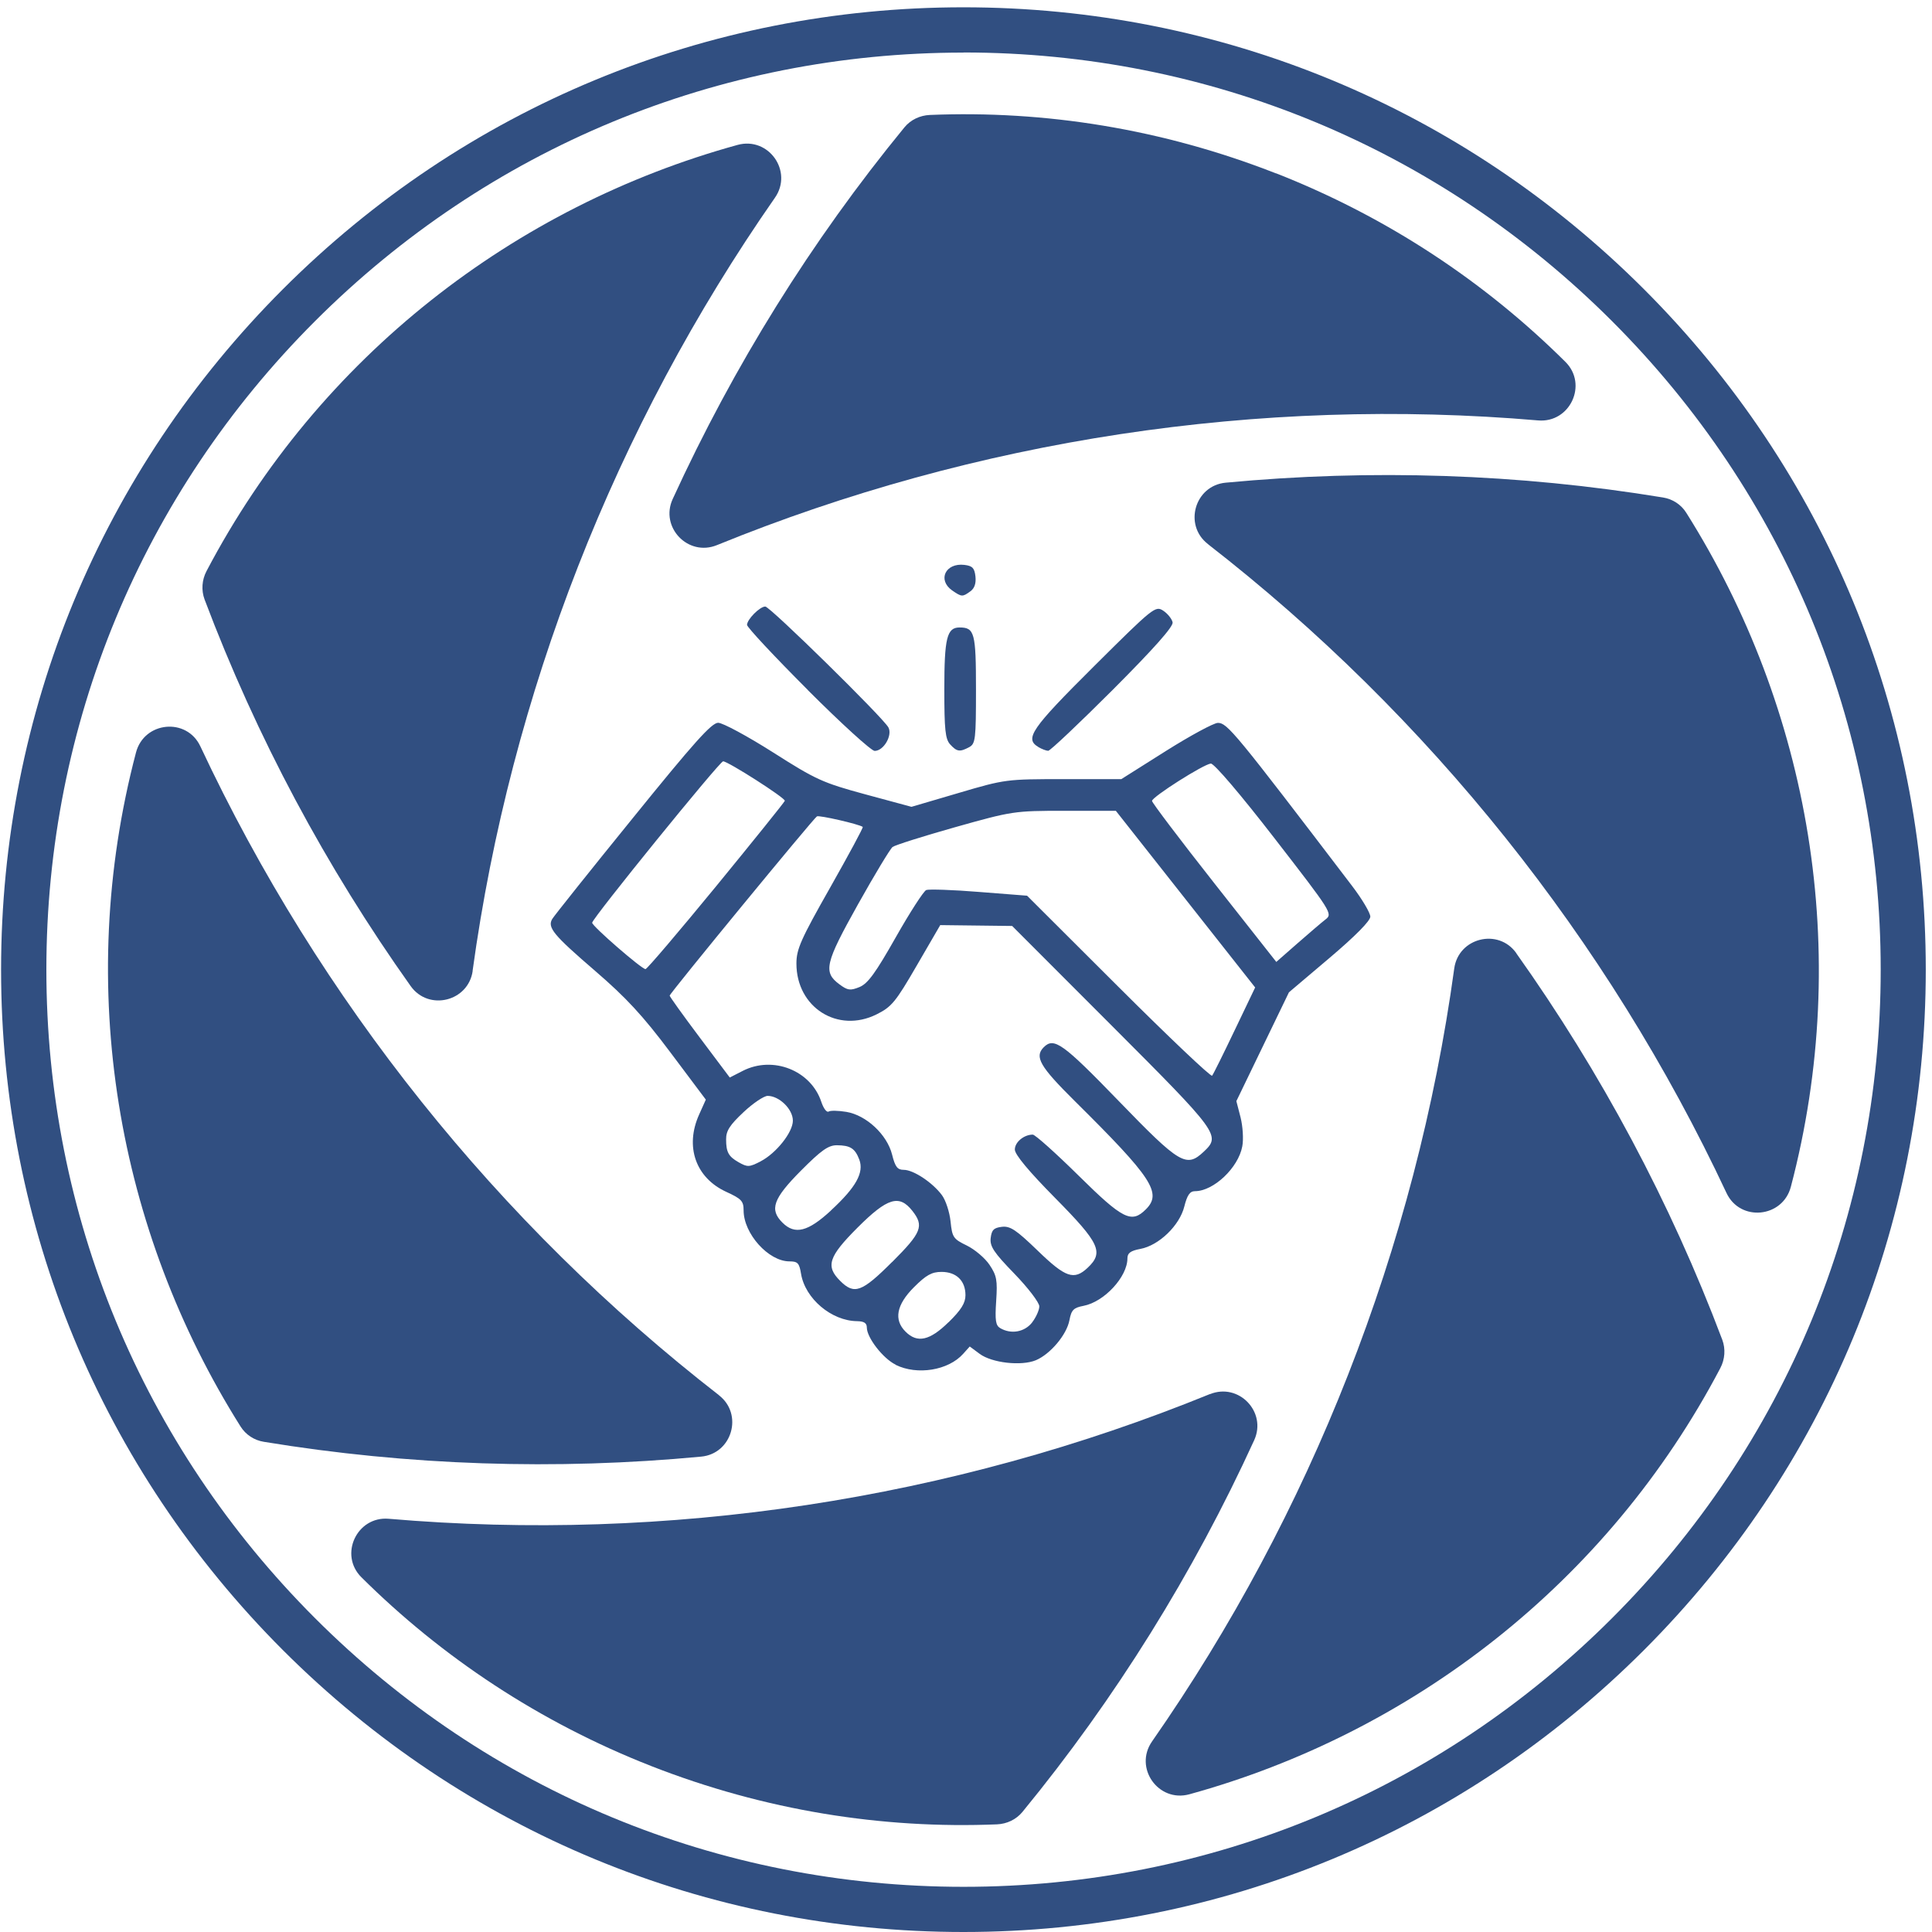
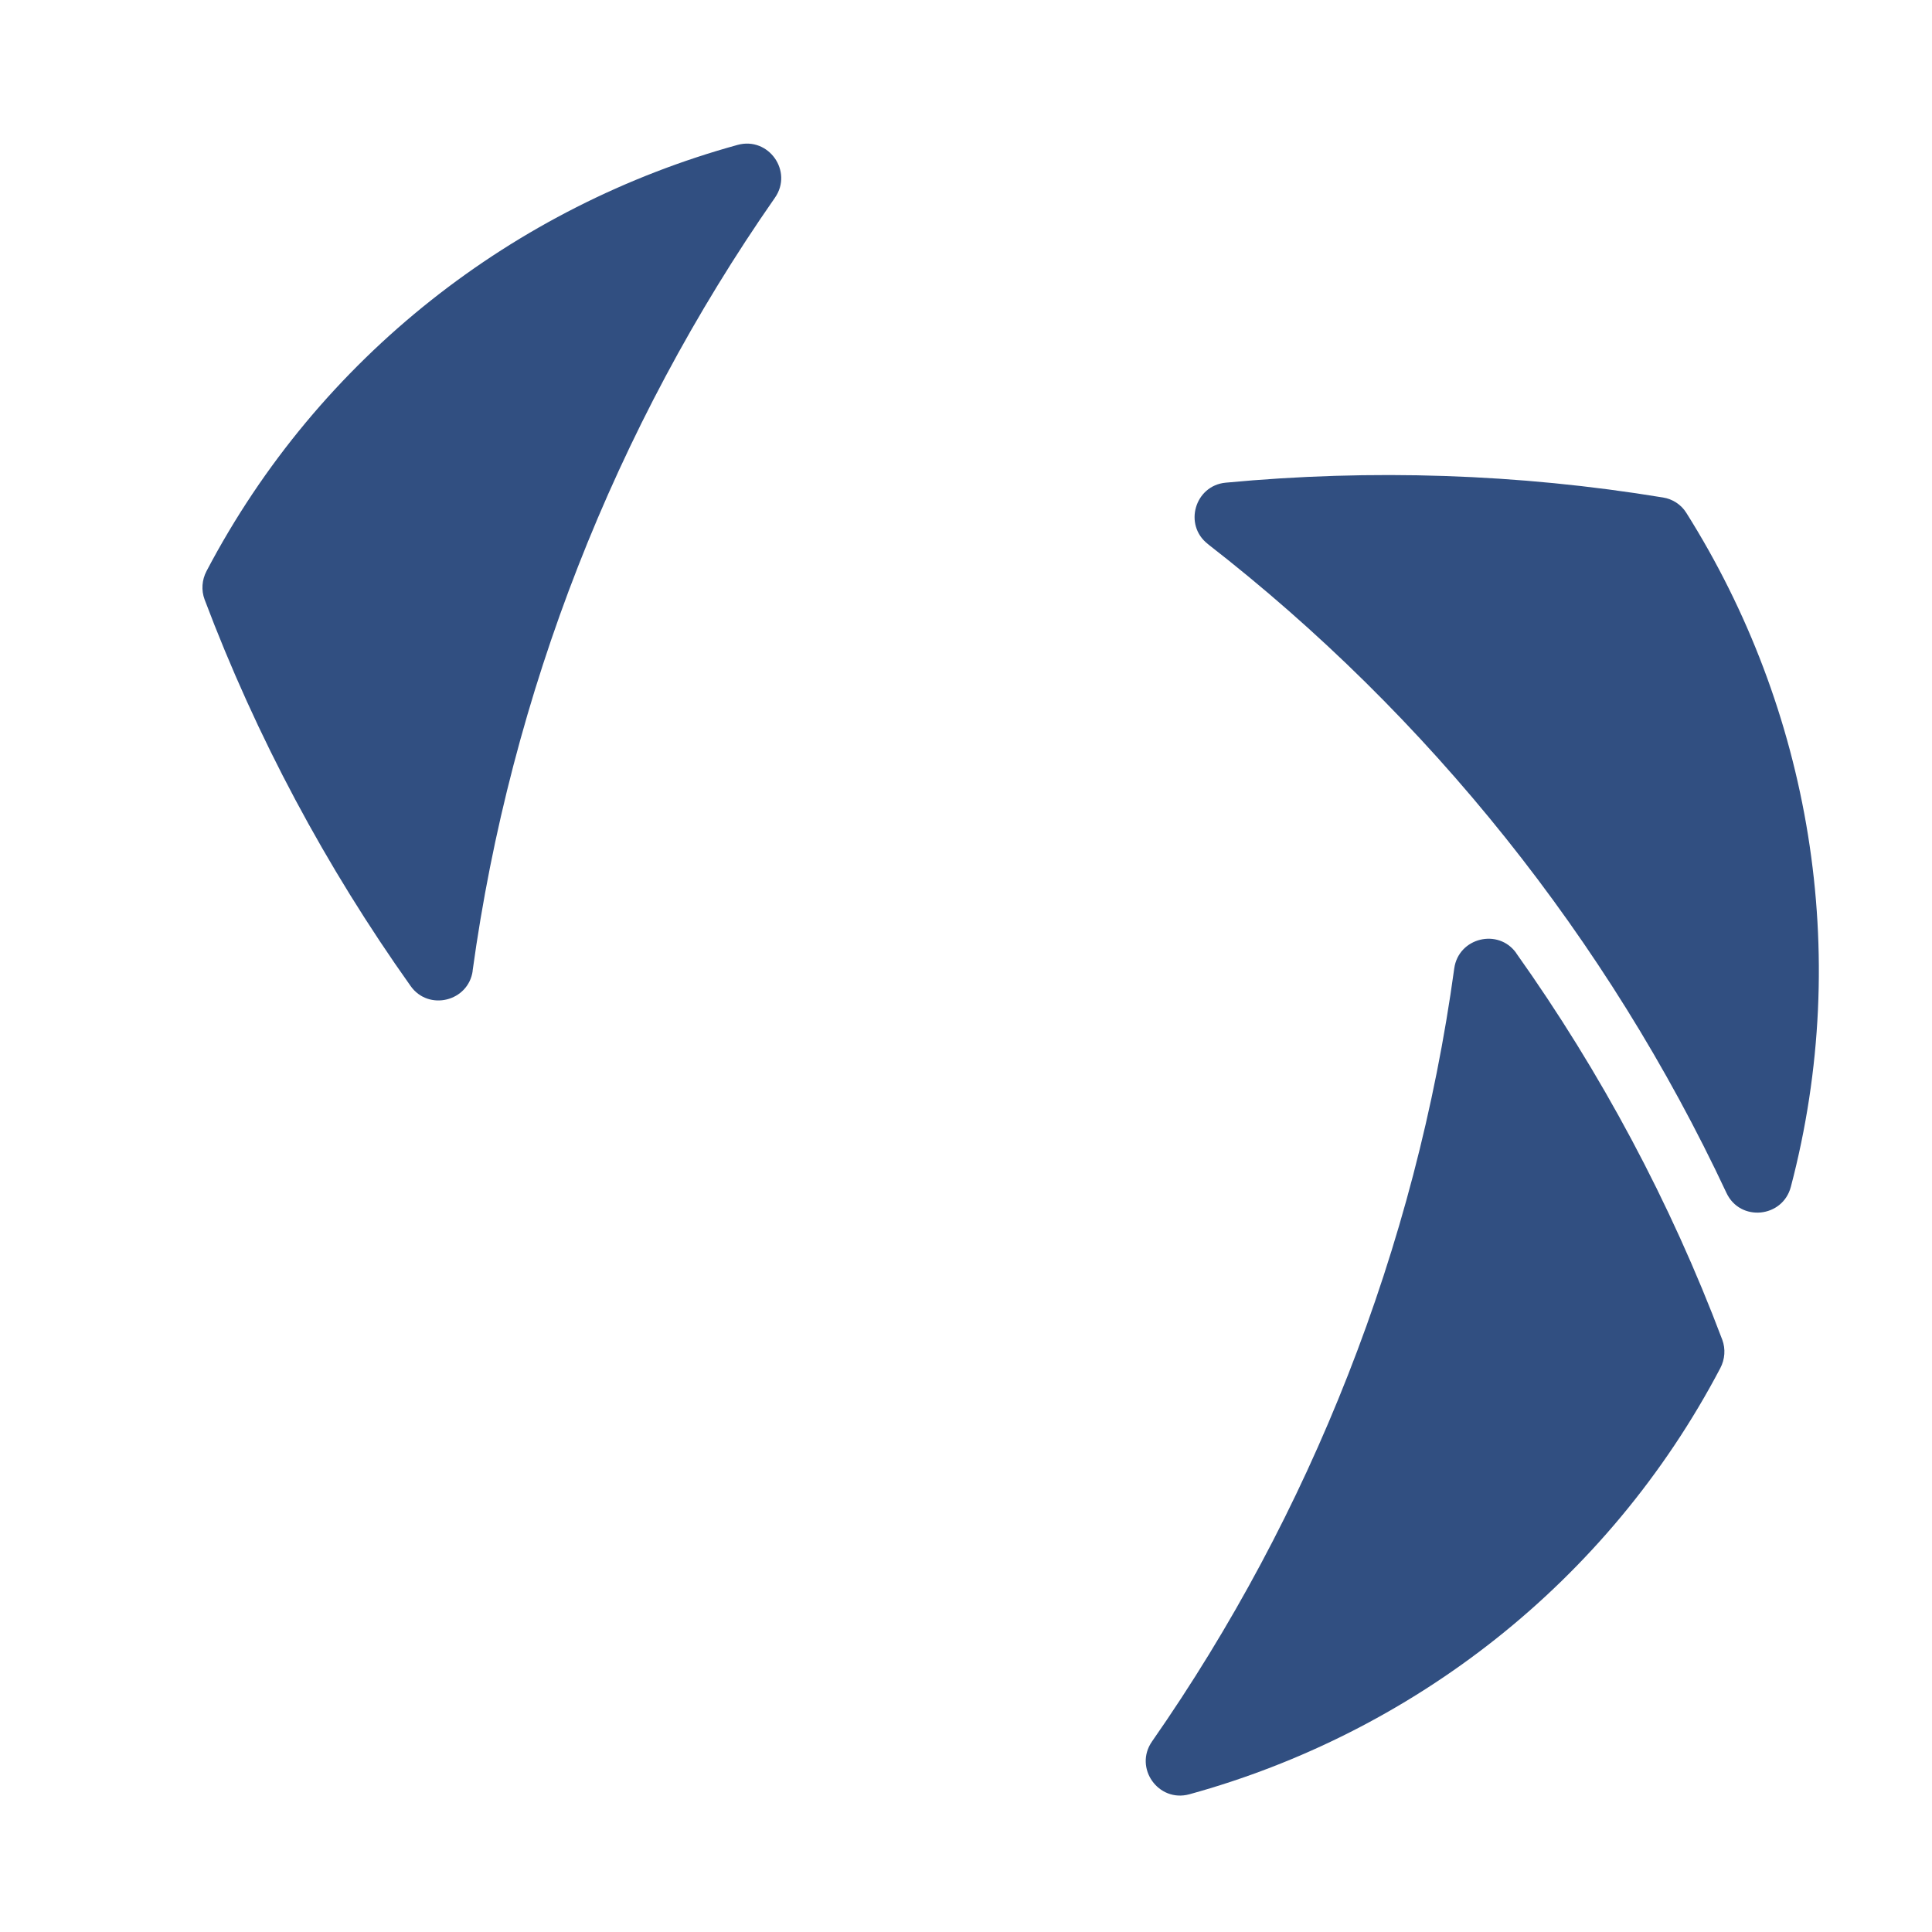
<svg xmlns="http://www.w3.org/2000/svg" id="Layer_1" version="1.1" viewBox="0 0 180 180">
  <defs>
    <style> .st0 { fill: #314f81; } </style>
  </defs>
  <g>
    <g>
      <path class="st0" d="M112.52,50.68c20.61,16,37.26,36.84,48.33,60.46,1.27,2.72,5.24,2.33,6-.57,5.76-21.88,1.75-44.55-9.74-62.79-.48-.77-1.28-1.29-2.17-1.43-13.49-2.22-27.21-2.66-40.75-1.38-2.87.27-3.94,3.94-1.66,5.71Z" />
      <path class="st0" d="M44.03,90.46c3.55-25.83,13.26-50.65,28.17-72.04,1.71-2.46-.59-5.71-3.48-4.92-20.74,5.71-38.97,19.7-49.48,39.71-.43.82-.5,1.78-.18,2.64,4.83,12.81,11.31,24.92,19.2,36.02,1.67,2.35,5.38,1.44,5.78-1.42Z" />
-       <path class="st0" d="M118.87,16.15c-10.59-4.15-21.54-5.88-32.24-5.44-.92.04-1.79.45-2.37,1.16-8.68,10.58-15.92,22.25-21.59,34.63-1.2,2.63,1.44,5.38,4.12,4.29,24.16-9.85,50.53-13.85,76.52-11.62,2.96.25,4.65-3.35,2.54-5.45-7.48-7.43-16.56-13.49-26.98-17.58Z" />
      <path class="st0" d="M141.27,88.8c-1.67-2.35-5.38-1.44-5.78,1.42-1.78,12.98-5.12,25.71-9.9,37.88-4.72,12.04-10.85,23.52-18.26,34.15-1.71,2.46.59,5.71,3.48,4.92,20.74-5.71,38.96-19.7,49.47-39.71.43-.82.5-1.78.18-2.64-4.83-12.81-11.31-24.92-19.2-36.02Z" />
-       <path class="st0" d="M67,130c-20.61-16-37.26-36.84-48.33-60.46-1.27-2.72-5.24-2.33-6,.57-5.76,21.88-1.75,44.55,9.74,62.79.48.77,1.28,1.29,2.17,1.43,13.49,2.22,27.21,2.66,40.75,1.38,2.87-.27,3.94-3.94,1.66-5.71Z" />
-       <path class="st0" d="M112.73,129.88c-24.16,9.85-50.53,13.85-76.52,11.62-2.96-.25-4.65,3.35-2.54,5.45,7.48,7.43,16.56,13.49,26.98,17.58,10.59,4.15,21.54,5.88,32.24,5.44.92-.04,1.79-.45,2.37-1.16,8.68-10.58,15.93-22.25,21.59-34.63,1.2-2.63-1.44-5.38-4.12-4.29Z" />
    </g>
-     <path class="st0" d="M89.76,180c-23.95,0-46.46-9.33-63.4-26.26C9.43,136.8.1,114.29.1,90.34S9.43,43.88,26.36,26.94C43.29,10.01,65.81.68,89.76.68s46.46,9.33,63.4,26.26c16.93,16.93,26.26,39.45,26.26,63.4s-9.33,46.46-26.26,63.4c-16.93,16.93-39.45,26.26-63.4,26.26ZM89.76,4.9c-22.82,0-44.28,8.89-60.42,25.03C13.21,46.06,4.32,67.52,4.32,90.34s8.89,44.28,25.03,60.42c16.14,16.14,37.59,25.03,60.42,25.03s44.28-8.89,60.42-25.03c16.14-16.14,25.03-37.59,25.03-60.42s-8.89-44.28-25.03-60.42c-16.14-16.14-37.59-25.03-60.42-25.03Z" />
  </g>
-   <path class="st0" d="M83.44,127.14c-1.18-.58-2.68-2.52-2.68-3.46,0-.41-.26-.58-.9-.59-2.39-.02-4.85-2.1-5.23-4.42-.16-.99-.31-1.15-1.08-1.15-1.95,0-4.27-2.58-4.27-4.75,0-.87-.2-1.08-1.62-1.73-2.85-1.31-3.87-4.22-2.52-7.21l.62-1.38-3.3-4.4c-2.58-3.44-4.12-5.1-7.02-7.6-3.88-3.34-4.46-4.04-3.99-4.83.15-.26,3.52-4.49,7.49-9.38,5.72-7.07,7.36-8.9,7.97-8.9.42,0,2.72,1.24,5.1,2.75,4.02,2.56,4.64,2.84,8.62,3.92l4.29,1.16,4.39-1.29c4.33-1.28,4.47-1.29,9.78-1.29h5.38l4.15-2.62c2.29-1.44,4.47-2.62,4.85-2.62.87,0,1.59.87,12.5,15.19.94,1.23,1.7,2.52,1.7,2.86,0,.4-1.4,1.81-3.79,3.84l-3.79,3.21-2.45,5.07-2.45,5.07.39,1.51c.21.84.29,2.05.16,2.71-.37,1.99-2.67,4.17-4.41,4.17-.47,0-.72.36-.99,1.43-.44,1.77-2.37,3.63-4.1,3.95-.91.17-1.2.39-1.2.88,0,1.72-2.16,4.05-4.08,4.42-.94.18-1.14.38-1.32,1.33-.25,1.36-1.78,3.17-3.13,3.74-1.36.56-4.09.25-5.23-.59l-.93-.69-.61.68c-1.38,1.55-4.28,2.02-6.29,1.03h0ZM88.38,123.19c1.17-1.15,1.57-1.79,1.57-2.52,0-1.35-.85-2.17-2.23-2.17-.91,0-1.43.29-2.57,1.43-1.63,1.63-1.9,3.03-.78,4.14,1.09,1.09,2.25.84,4.01-.89h0ZM96.15,123.22c.37-.48.68-1.16.68-1.51s-1.04-1.72-2.32-3.04c-1.93-1.99-2.3-2.55-2.21-3.33.09-.75.29-.95,1.04-1.04.78-.09,1.33.28,3.33,2.21,2.6,2.52,3.39,2.8,4.66,1.61,1.53-1.44,1.13-2.3-3.01-6.49-2.47-2.5-3.77-4.06-3.77-4.53,0-.69.85-1.39,1.67-1.39.22,0,2.14,1.72,4.26,3.81,4.14,4.09,4.94,4.49,6.28,3.15,1.52-1.52.6-2.93-6.61-10.07-3.27-3.24-3.79-4.14-2.91-5.03.96-.96,1.78-.37,6.99,5.01,5.7,5.89,6.3,6.25,7.93,4.71,1.58-1.49,1.41-1.73-8.55-11.7l-9.31-9.32-3.35-.04-3.35-.04-2.19,3.77c-1.97,3.4-2.34,3.85-3.75,4.55-3.61,1.79-7.46-.65-7.46-4.74,0-1.34.41-2.26,3.15-7.09,1.73-3.06,3.1-5.59,3.03-5.64-.36-.26-4.07-1.11-4.27-.98-.35.22-13.72,16.49-13.72,16.7,0,.09,1.26,1.85,2.8,3.9l2.8,3.73,1.21-.62c2.82-1.44,6.35-.04,7.32,2.89.2.6.5,1.01.68.9.17-.11.92-.09,1.65.03,1.86.31,3.79,2.11,4.26,3.97.29,1.16.5,1.43,1.09,1.43.9,0,2.68,1.18,3.55,2.35.36.48.72,1.59.81,2.46.15,1.47.25,1.63,1.51,2.24.74.36,1.7,1.17,2.12,1.8.67,1,.75,1.43.62,3.37-.12,1.81-.05,2.28.38,2.53,1.01.59,2.26.37,2.97-.53h0ZM83.12,117.58c2.75-2.75,2.99-3.36,1.88-4.77-1.22-1.55-2.32-1.22-5.1,1.56-2.71,2.71-3,3.6-1.62,4.97,1.31,1.31,2.02,1.05,4.83-1.76h0ZM77.42,112.77c2.34-2.16,3.09-3.52,2.64-4.73-.4-1.05-.84-1.33-2.09-1.34-.8,0-1.45.46-3.36,2.38-2.58,2.6-2.94,3.61-1.71,4.83,1.16,1.16,2.38.85,4.53-1.14h0ZM70.88,108.19c1.44-.75,2.99-2.7,2.99-3.78s-1.28-2.31-2.35-2.31c-.34,0-1.36.68-2.25,1.52-1.28,1.2-1.63,1.74-1.62,2.54,0,1.18.23,1.59,1.14,2.11.86.49,1.01.48,2.1-.08h0ZM115.03,95.99l1.91-3.99-6.49-8.23-6.49-8.23h-4.78c-4.69,0-4.87.03-10.2,1.53-2.98.84-5.6,1.67-5.82,1.84-.22.17-1.67,2.57-3.22,5.34-3.07,5.49-3.27,6.32-1.73,7.46.77.57,1.01.6,1.87.25.78-.32,1.5-1.32,3.38-4.64,1.32-2.33,2.6-4.31,2.84-4.4.25-.09,2.46-.02,4.92.18l4.47.35,8.52,8.5c4.69,4.68,8.61,8.4,8.72,8.27.11-.13,1.05-2.03,2.1-4.23h0ZM66.72,82.57c3.48-4.25,6.36-7.83,6.4-7.96.07-.25-5.29-3.68-5.75-3.68-.32,0-12.2,14.64-12.2,15.04,0,.32,4.61,4.32,4.97,4.32.14,0,3.1-3.48,6.58-7.72h0ZM123.5,85.66c.67-.53.59-.65-4.75-7.55-3.21-4.15-5.64-6.99-5.94-6.97-.68.06-5.48,3.11-5.48,3.48,0,.16,2.6,3.6,5.79,7.65l5.79,7.35,1.96-1.72c1.08-.94,2.26-1.96,2.64-2.25h0ZM75.27,64.29c-3.12-3.12-5.67-5.85-5.67-6.07,0-.51,1.19-1.71,1.7-1.71.44,0,10.96,10.33,11.47,11.26.4.74-.44,2.19-1.28,2.19-.31,0-3.11-2.55-6.23-5.67h0ZM88.52,69.35c-.45-.5-.54-1.37-.54-5.11,0-4.8.24-5.78,1.42-5.78,1.4,0,1.53.5,1.53,5.8,0,4.62-.05,5.03-.63,5.35-.88.47-1.15.43-1.78-.26h0ZM96.75,69.6c-1.32-.77-.68-1.7,5.15-7.5,5.58-5.55,5.75-5.68,6.48-5.2.41.27.8.76.87,1.08.08.39-1.71,2.41-5.57,6.28-3.13,3.13-5.84,5.69-6.02,5.69-.18,0-.59-.16-.91-.34h0ZM88.71,55.01c-1.39-.98-.62-2.59,1.14-2.38.75.09.94.29,1.03,1.07.07.64-.08,1.11-.47,1.39-.74.54-.81.53-1.7-.08h0ZM88.71,55.01" />
</svg>